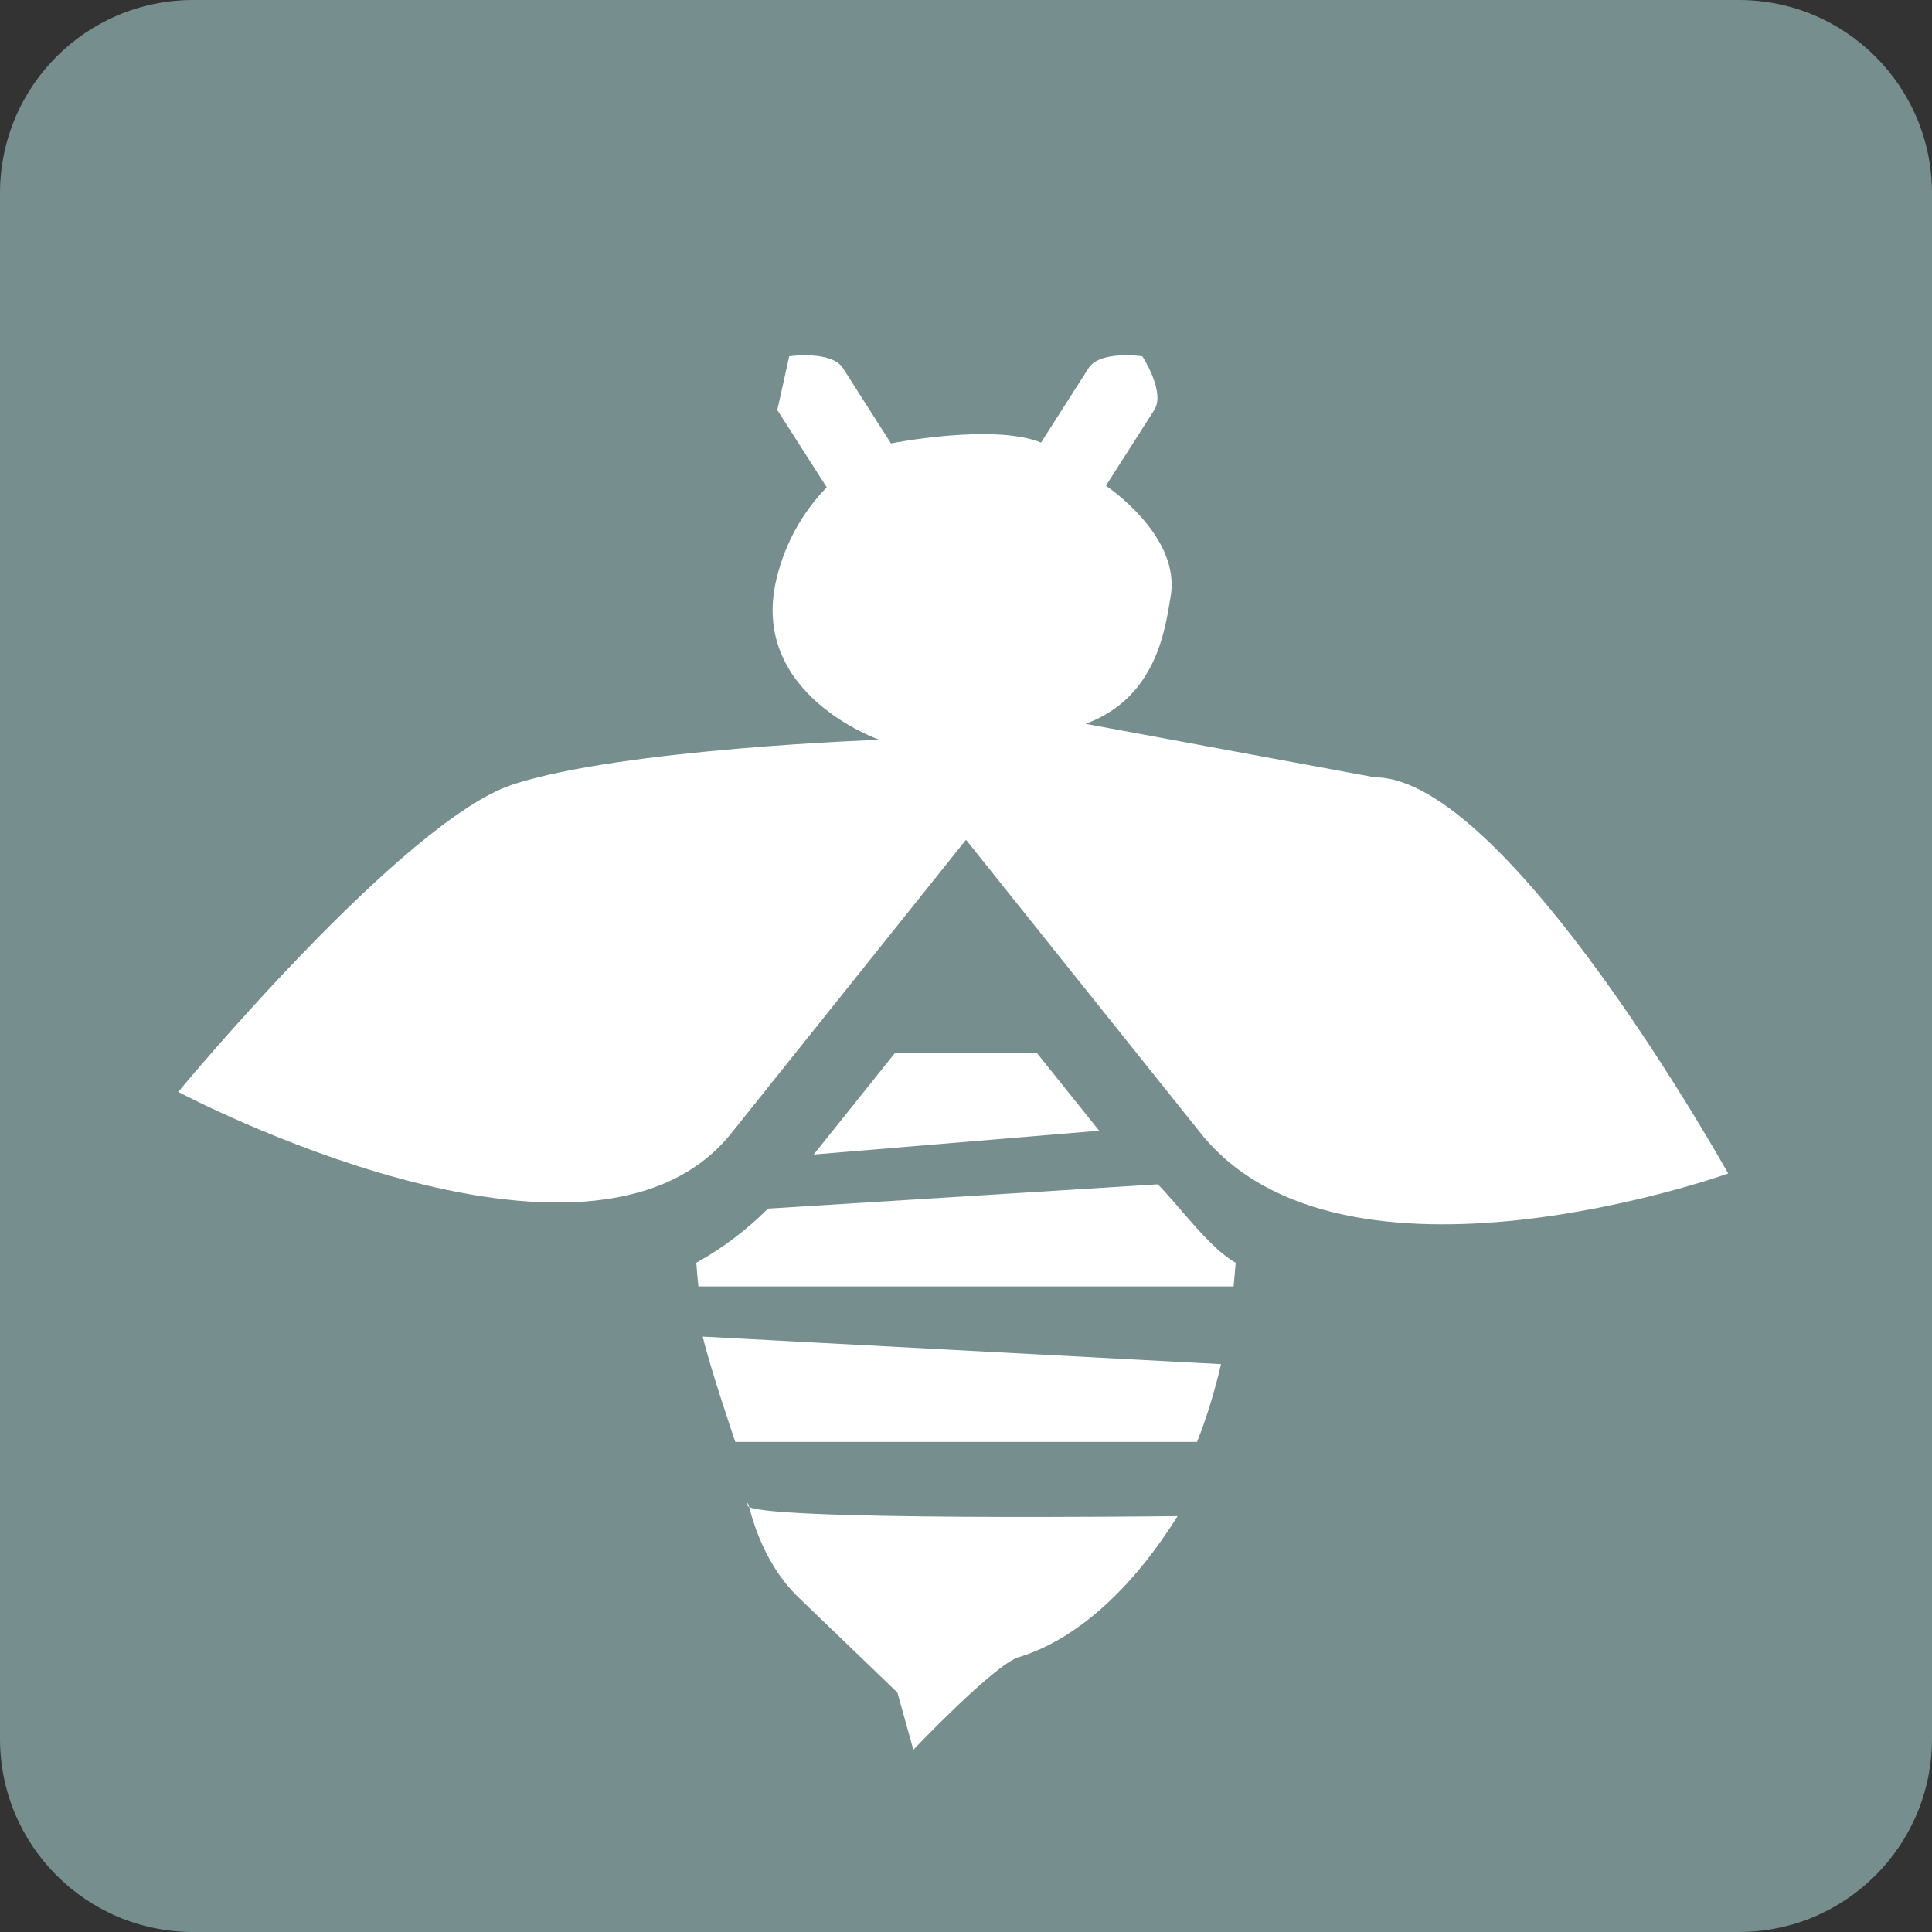
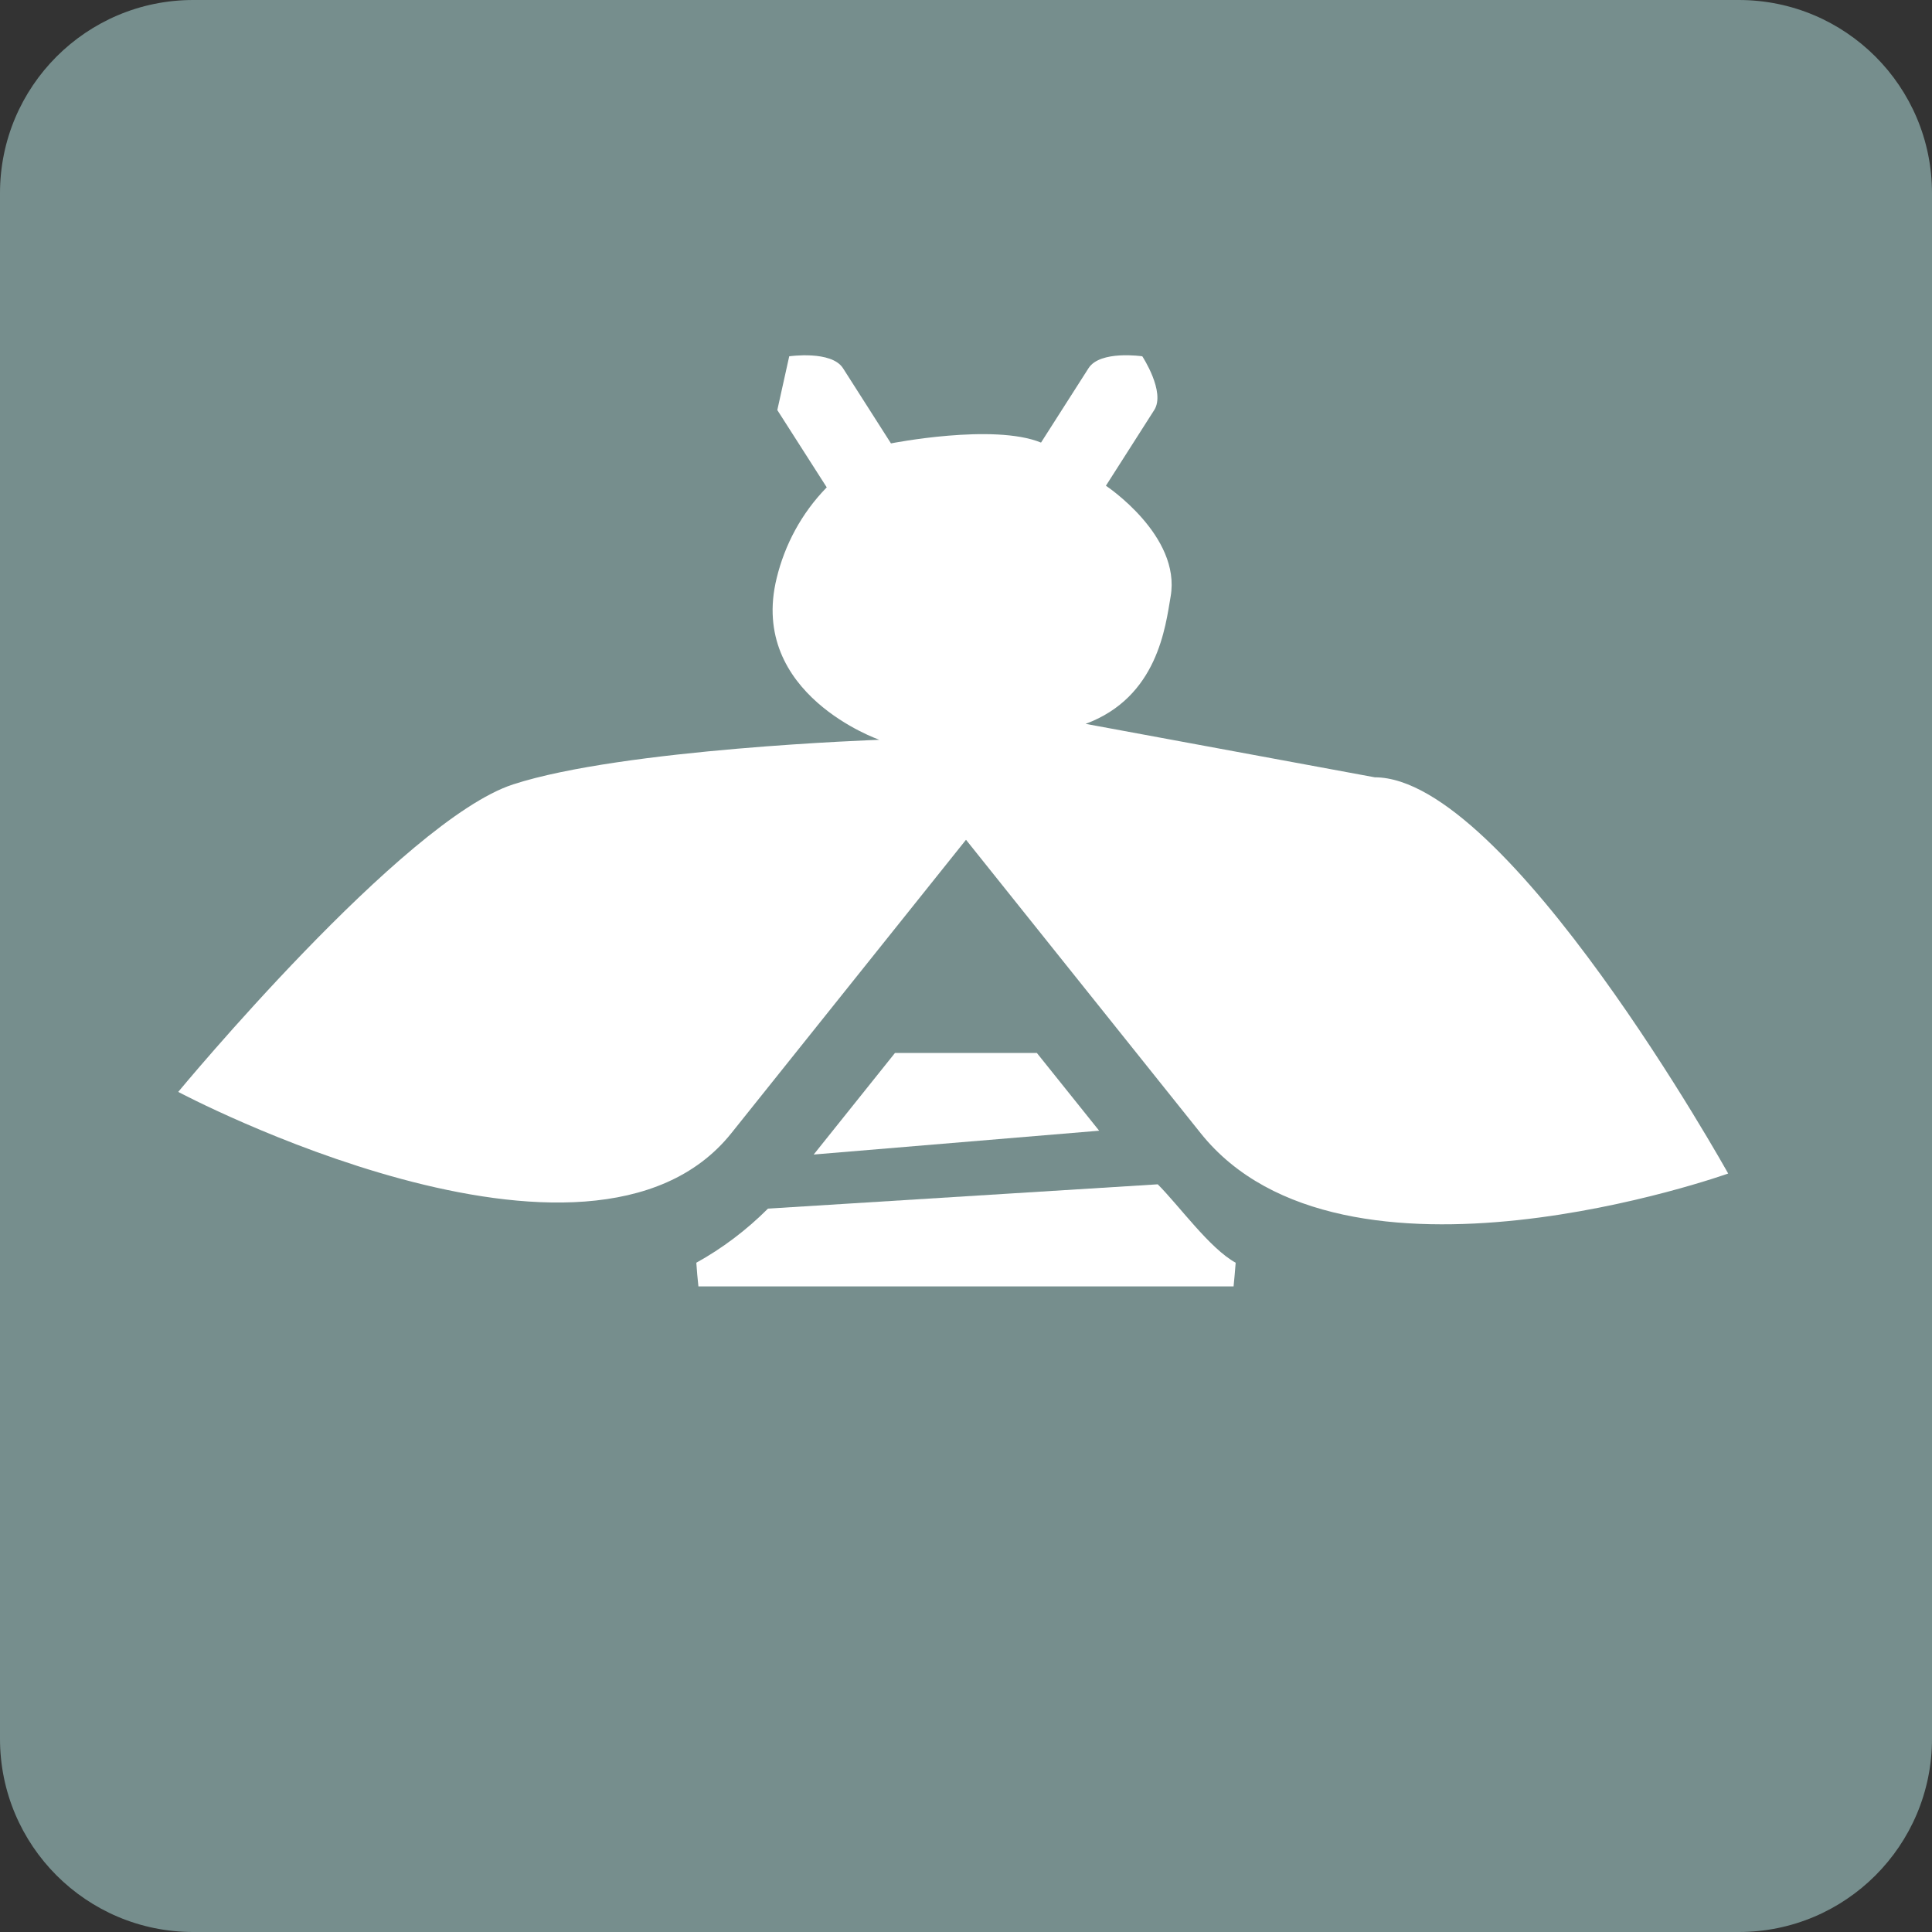
<svg xmlns="http://www.w3.org/2000/svg" version="1.1" id="レイヤー_1" x="0px" y="0px" viewBox="0 0 120 120" style="enable-background:new 0 0 120 120;" xml:space="preserve">
  <rect x="0" y="0" width="120" height="120" fill="#333333" stroke="none" />
  <style type="text/css">
	.st0{fill:#768E8D;}
	.st1{fill:#FFFFFF;}
</style>
  <path class="st0" d="M108,120H12c-6.63,0-12-5.37-12-12V12C0,5.37,5.37,0,12,0h96c6.63,0,12,5.37,12,12v96  C120,114.63,114.63,120,108,120z" />
  <g>
    <path class="st1" d="M55.59,65.4l-5.05,6.31l17.73-1.48l-3.87-4.83H55.59z" />
    <path class="st1" d="M47.7,75.07c-1.34,1.34-2.84,2.47-4.45,3.36c0.03,0.5,0.08,0.99,0.13,1.47h33.24   c0.05-0.48,0.09-0.97,0.13-1.47c-1.62-0.89-3.5-3.53-4.84-4.87L47.7,75.07z" />
-     <path class="st1" d="M45.67,89.56h28.68c0.58-1.46,1.08-3.07,1.49-4.83l-32.19-1.71C44.05,84.79,45.67,89.56,45.67,89.56   L45.67,89.56z" />
-     <path class="st1" d="M63.27,102.93c1.42-0.42,5.65-2.01,9.87-8.76c0,0-26.71,0.33-26.71-0.67c0-1,0.32,3,3.21,5.76   c1.34,1.28,6.1,5.87,6.1,5.87s0.99,3.55,0.99,3.55S61.76,103.39,63.27,102.93z" />
    <path class="st1" d="M67.43,44.96c4.48-1.66,4.96-6.05,5.28-7.91c0.66-3.78-4.02-6.88-4.02-6.88l3-4.7   c0.72-1.12-0.74-3.34-0.74-3.34s-2.62-0.39-3.34,0.74l-2.95,4.62c-2.95-1.21-9.32,0.05-9.32,0.05l-2.98-4.67   c-0.72-1.12-3.34-0.74-3.34-0.74l-0.74,3.34l3.07,4.8c-1.58,1.62-2.61,3.58-3.11,5.64c-1.77,7.22,6.38,10.04,6.38,10.04   S38.7,46.5,31.87,48.72c-6.83,2.22-20.8,19.1-20.8,19.1s25.54,13.57,34.35,2.57L60,52.16l14.58,18.23   c8.84,11.05,32.76,2.5,32.76,2.5s-13.7-24.61-21.95-24.61L67.43,44.96z" />
  </g>
</svg>